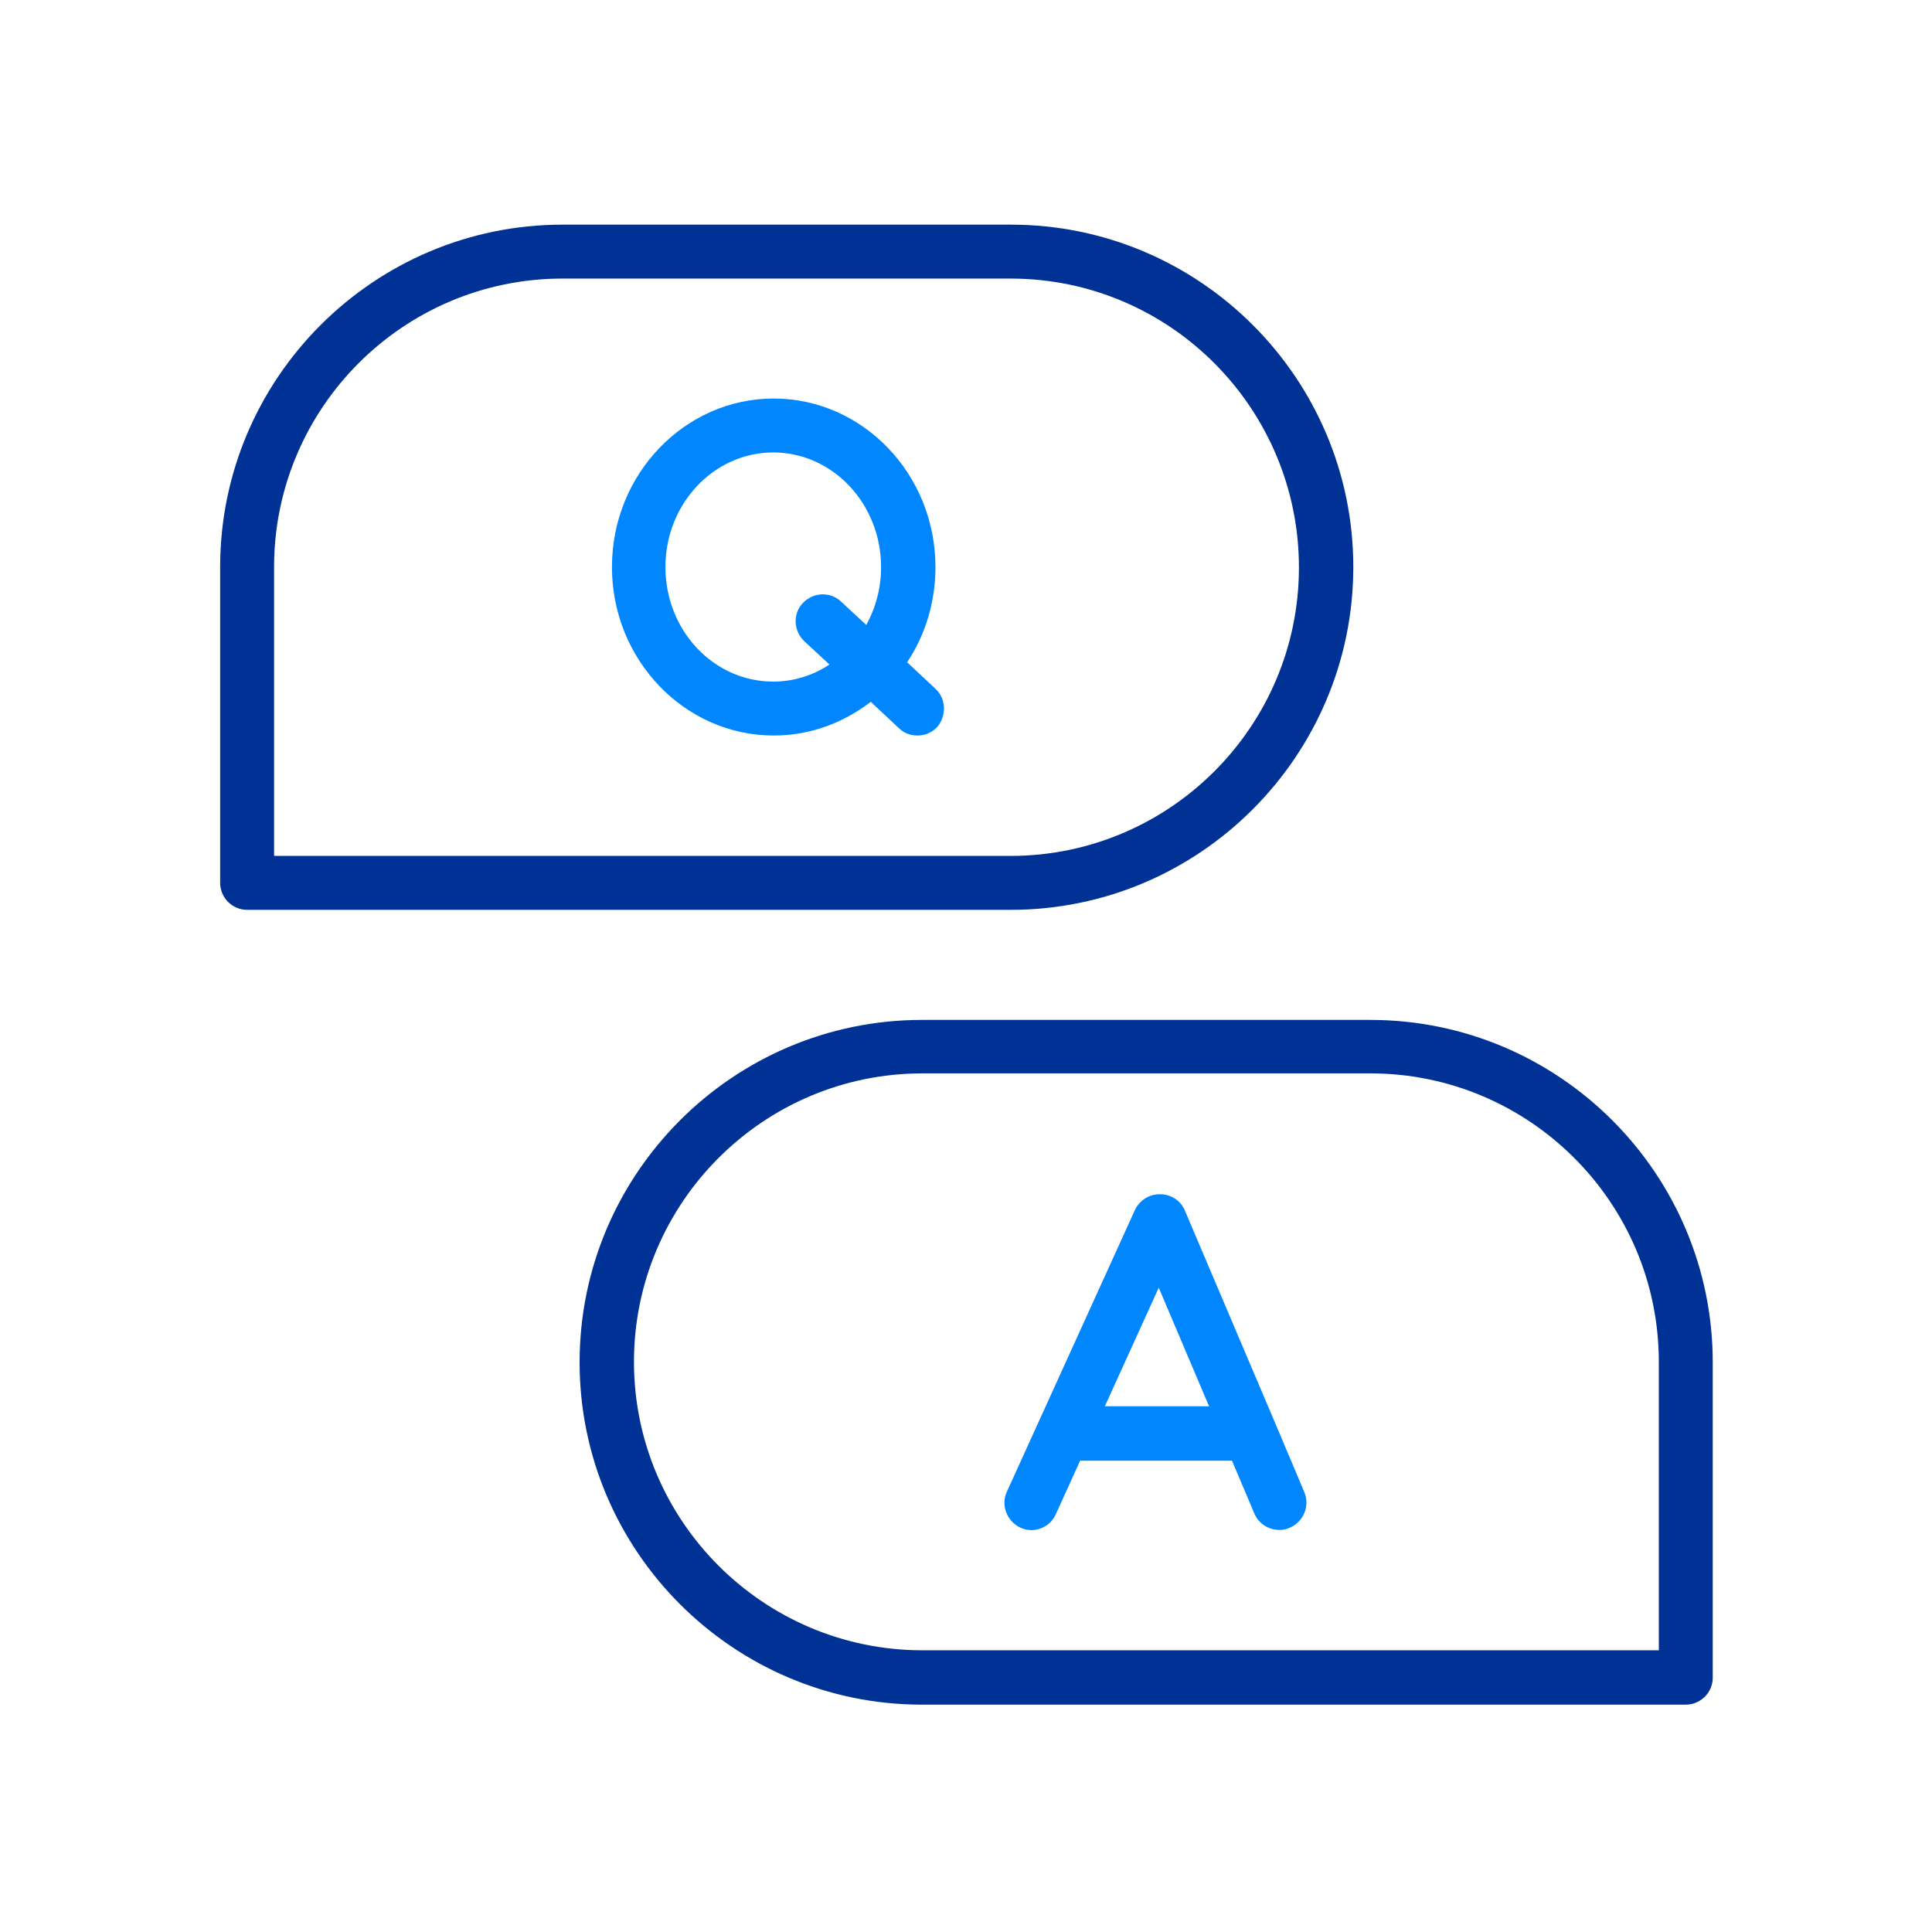
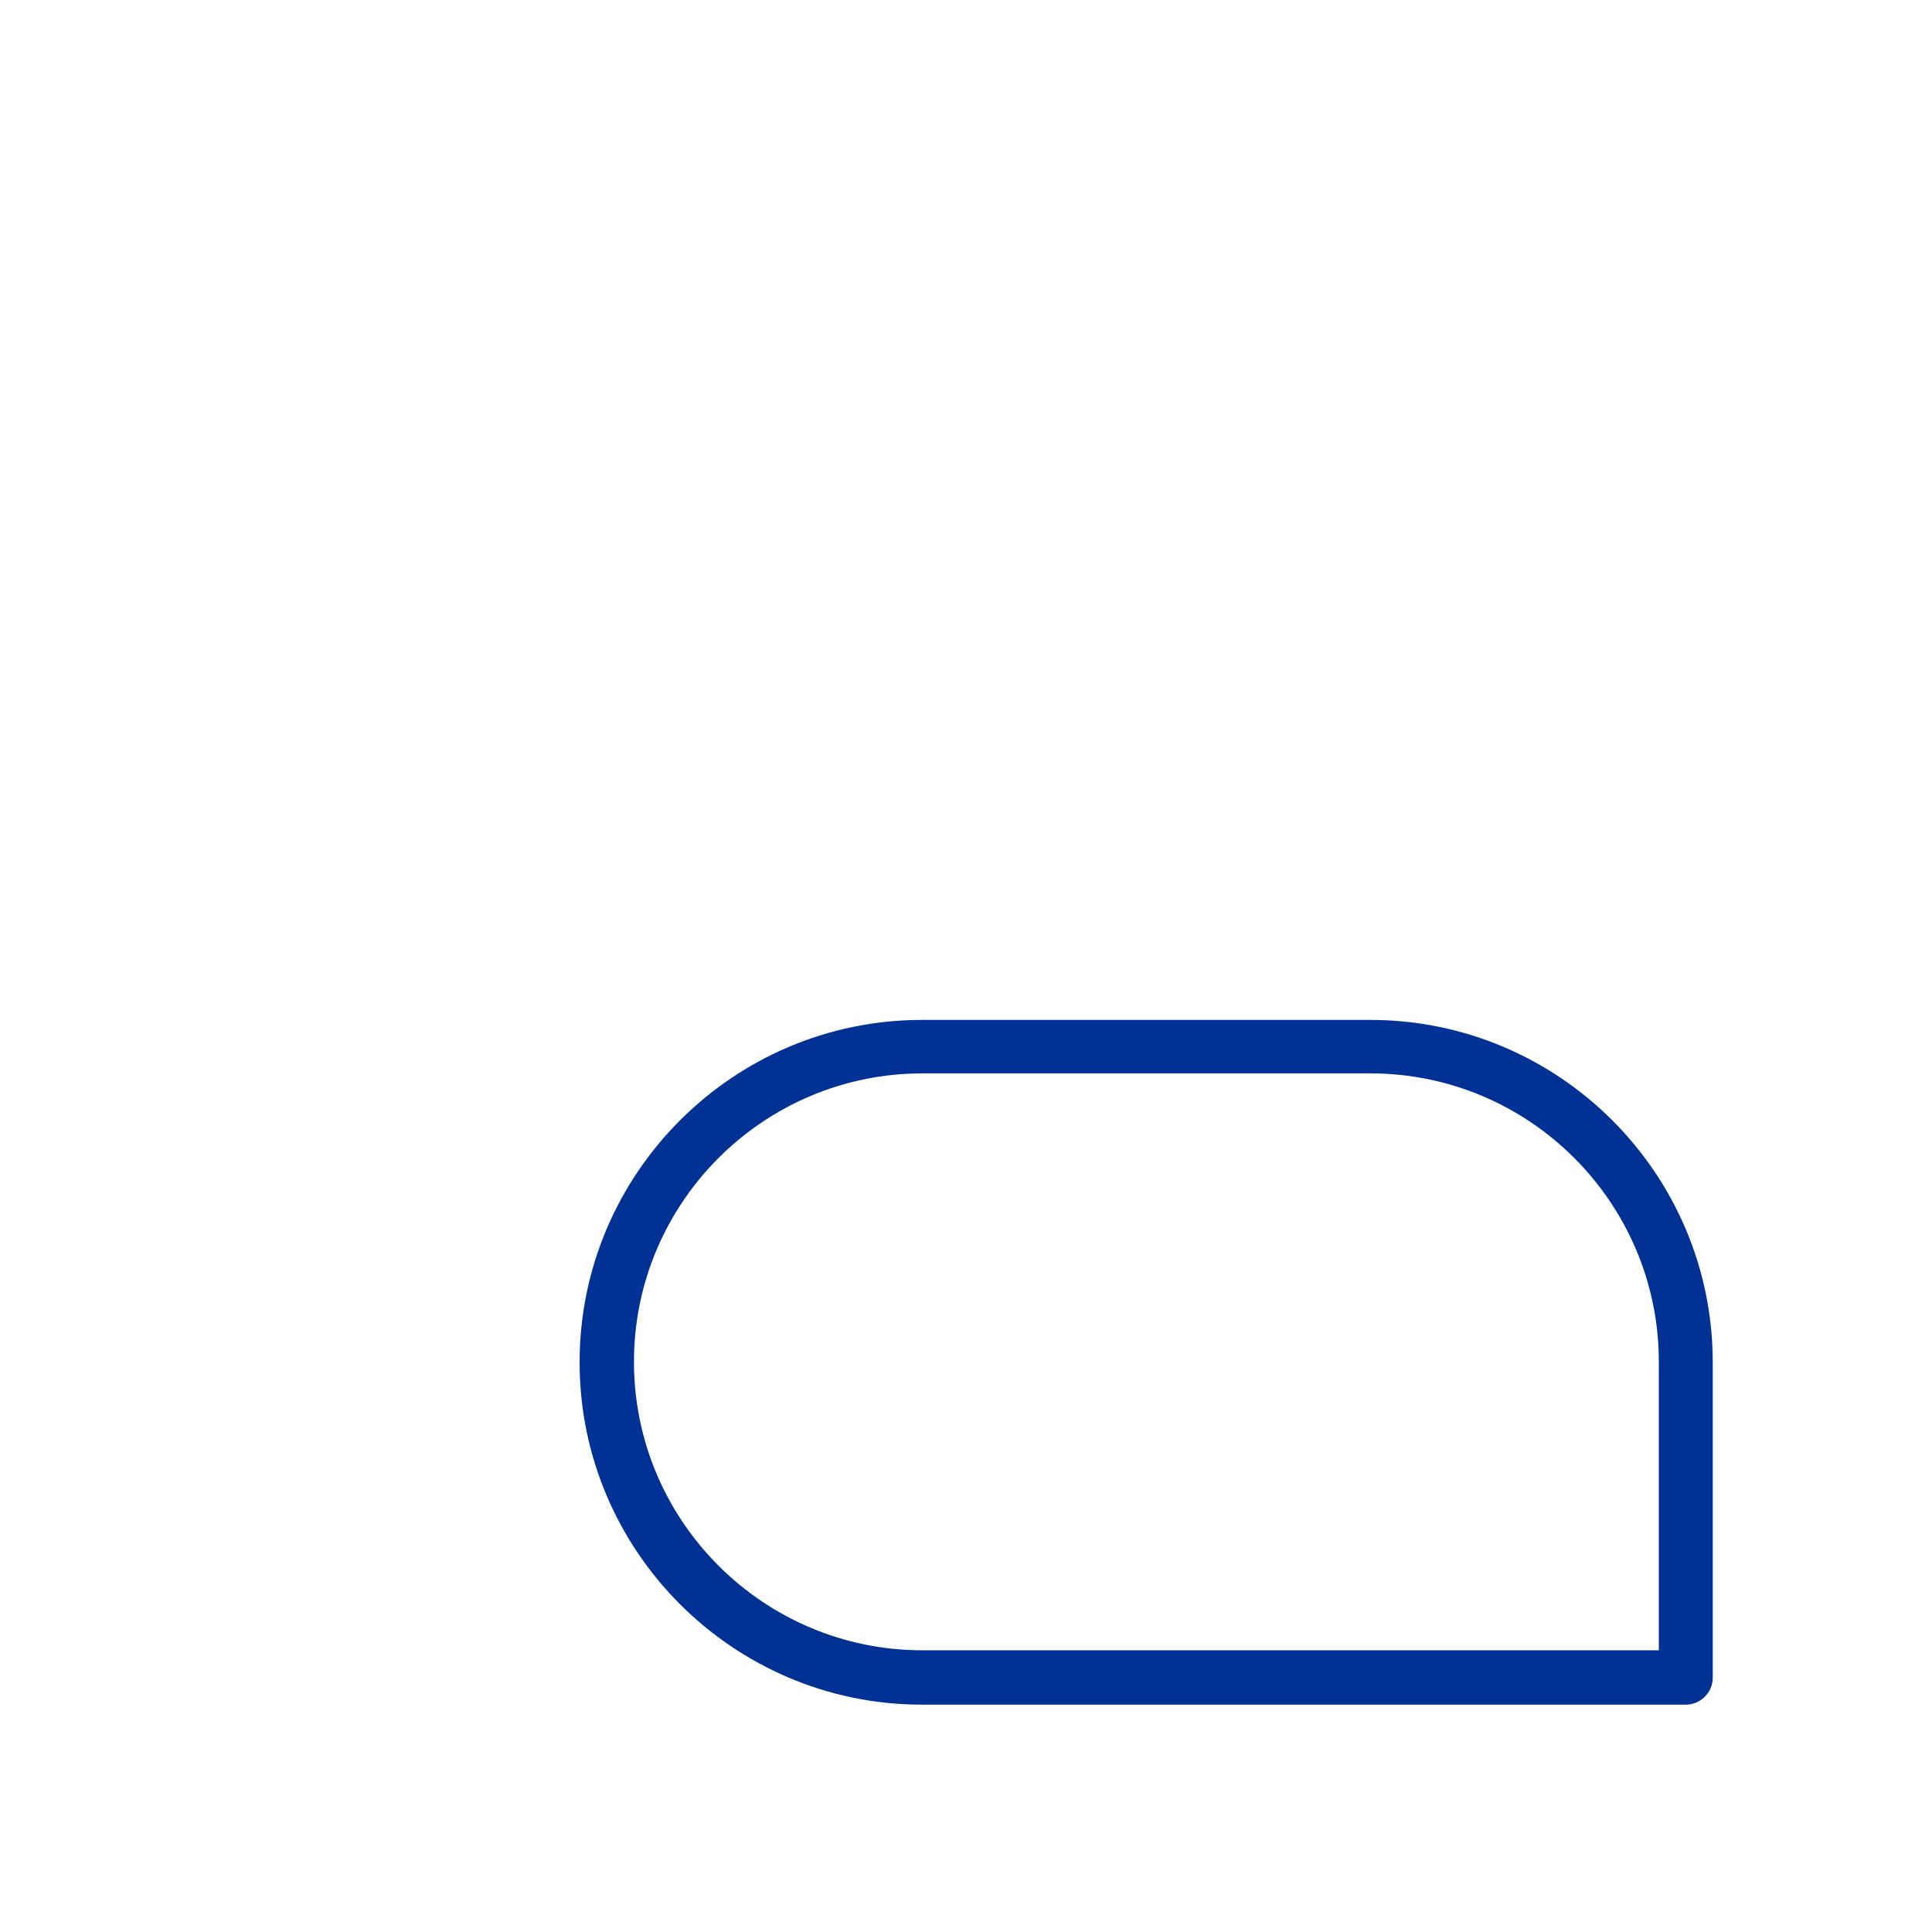
<svg xmlns="http://www.w3.org/2000/svg" width="430" height="430" viewBox="0 0 430 430" fill="none">
-   <path d="M290.3 332.1L283.8 316.7L263.7 269.4C262.8 267.2 260.6 265.8 258.2 265.8C258.2 265.8 258.2 265.8 258.1 265.8C255.7 265.8 253.6 267.2 252.6 269.3L224.1 332C222.7 335 224.1 338.6 227.1 340C230.1 341.4 233.7 340 235 337L240.4 325.1H274.2L279.2 336.9C280.2 339.2 282.4 340.5 284.7 340.5C285.5 340.5 286.3 340.4 287.1 340C290.1 338.7 291.6 335.2 290.3 332.1ZM245.9 313L257.9 286.6L269.1 313H245.9Z" fill="#0087ff" />
-   <path d="M225 202.5H55C51.7 202.5 49 199.8 49 196.5V126.2C49 84.2 83.2 50 125.2 50H225C267 50 301.2 84.2 301.2 126.2C301.2 168.2 267 202.5 225 202.5ZM61 190.5H224.9C260.3 190.5 289.1 161.7 289.1 126.3C289.1 90.9 260.4 62 224.9 62H125.2C89.8 62 61 90.8 61 126.2V190.5Z" fill="#003195" />
  <path d="M375.2 379.4H205.2C163.2 379.4 129 345.2 129 303.2C129 261.2 163.2 227 205.2 227H305C347 227 381.2 261.2 381.2 303.2V373.4C381.2 376.7 378.5 379.4 375.2 379.4ZM205.3 238.9C169.9 238.9 141.1 267.7 141.1 303.1C141.1 338.5 169.9 367.3 205.3 367.3H369.2V303.1C369.2 267.7 340.4 238.9 305 238.9H205.3Z" fill="#003195" />
-   <path d="M208.2 153.3L201.9 147.4C205.9 141.4 208.2 134.1 208.2 126.2C208.2 105.5 192 88.7 172.2 88.7C152.4 88.7 136.2 105.5 136.2 126.2C136.2 146.9 152.4 163.7 172.2 163.7C180.3 163.7 187.7 160.9 193.8 156.2L200.1 162.1C201.2 163.2 202.7 163.7 204.2 163.7C205.8 163.7 207.4 163.1 208.6 161.8C210.7 159.3 210.6 155.5 208.2 153.3ZM172.1 151.7C158.8 151.7 148.1 140.3 148.1 126.2C148.1 112.1 158.9 100.7 172.1 100.7C185.3 100.7 196.1 112.1 196.1 126.2C196.1 130.9 194.9 135.3 192.8 139.1L187.2 133.9C184.8 131.6 181 131.8 178.7 134.2C176.4 136.6 176.6 140.4 179 142.7L184.6 147.9C181 150.3 176.7 151.7 172.1 151.7Z" fill="#0087ff" />
</svg>